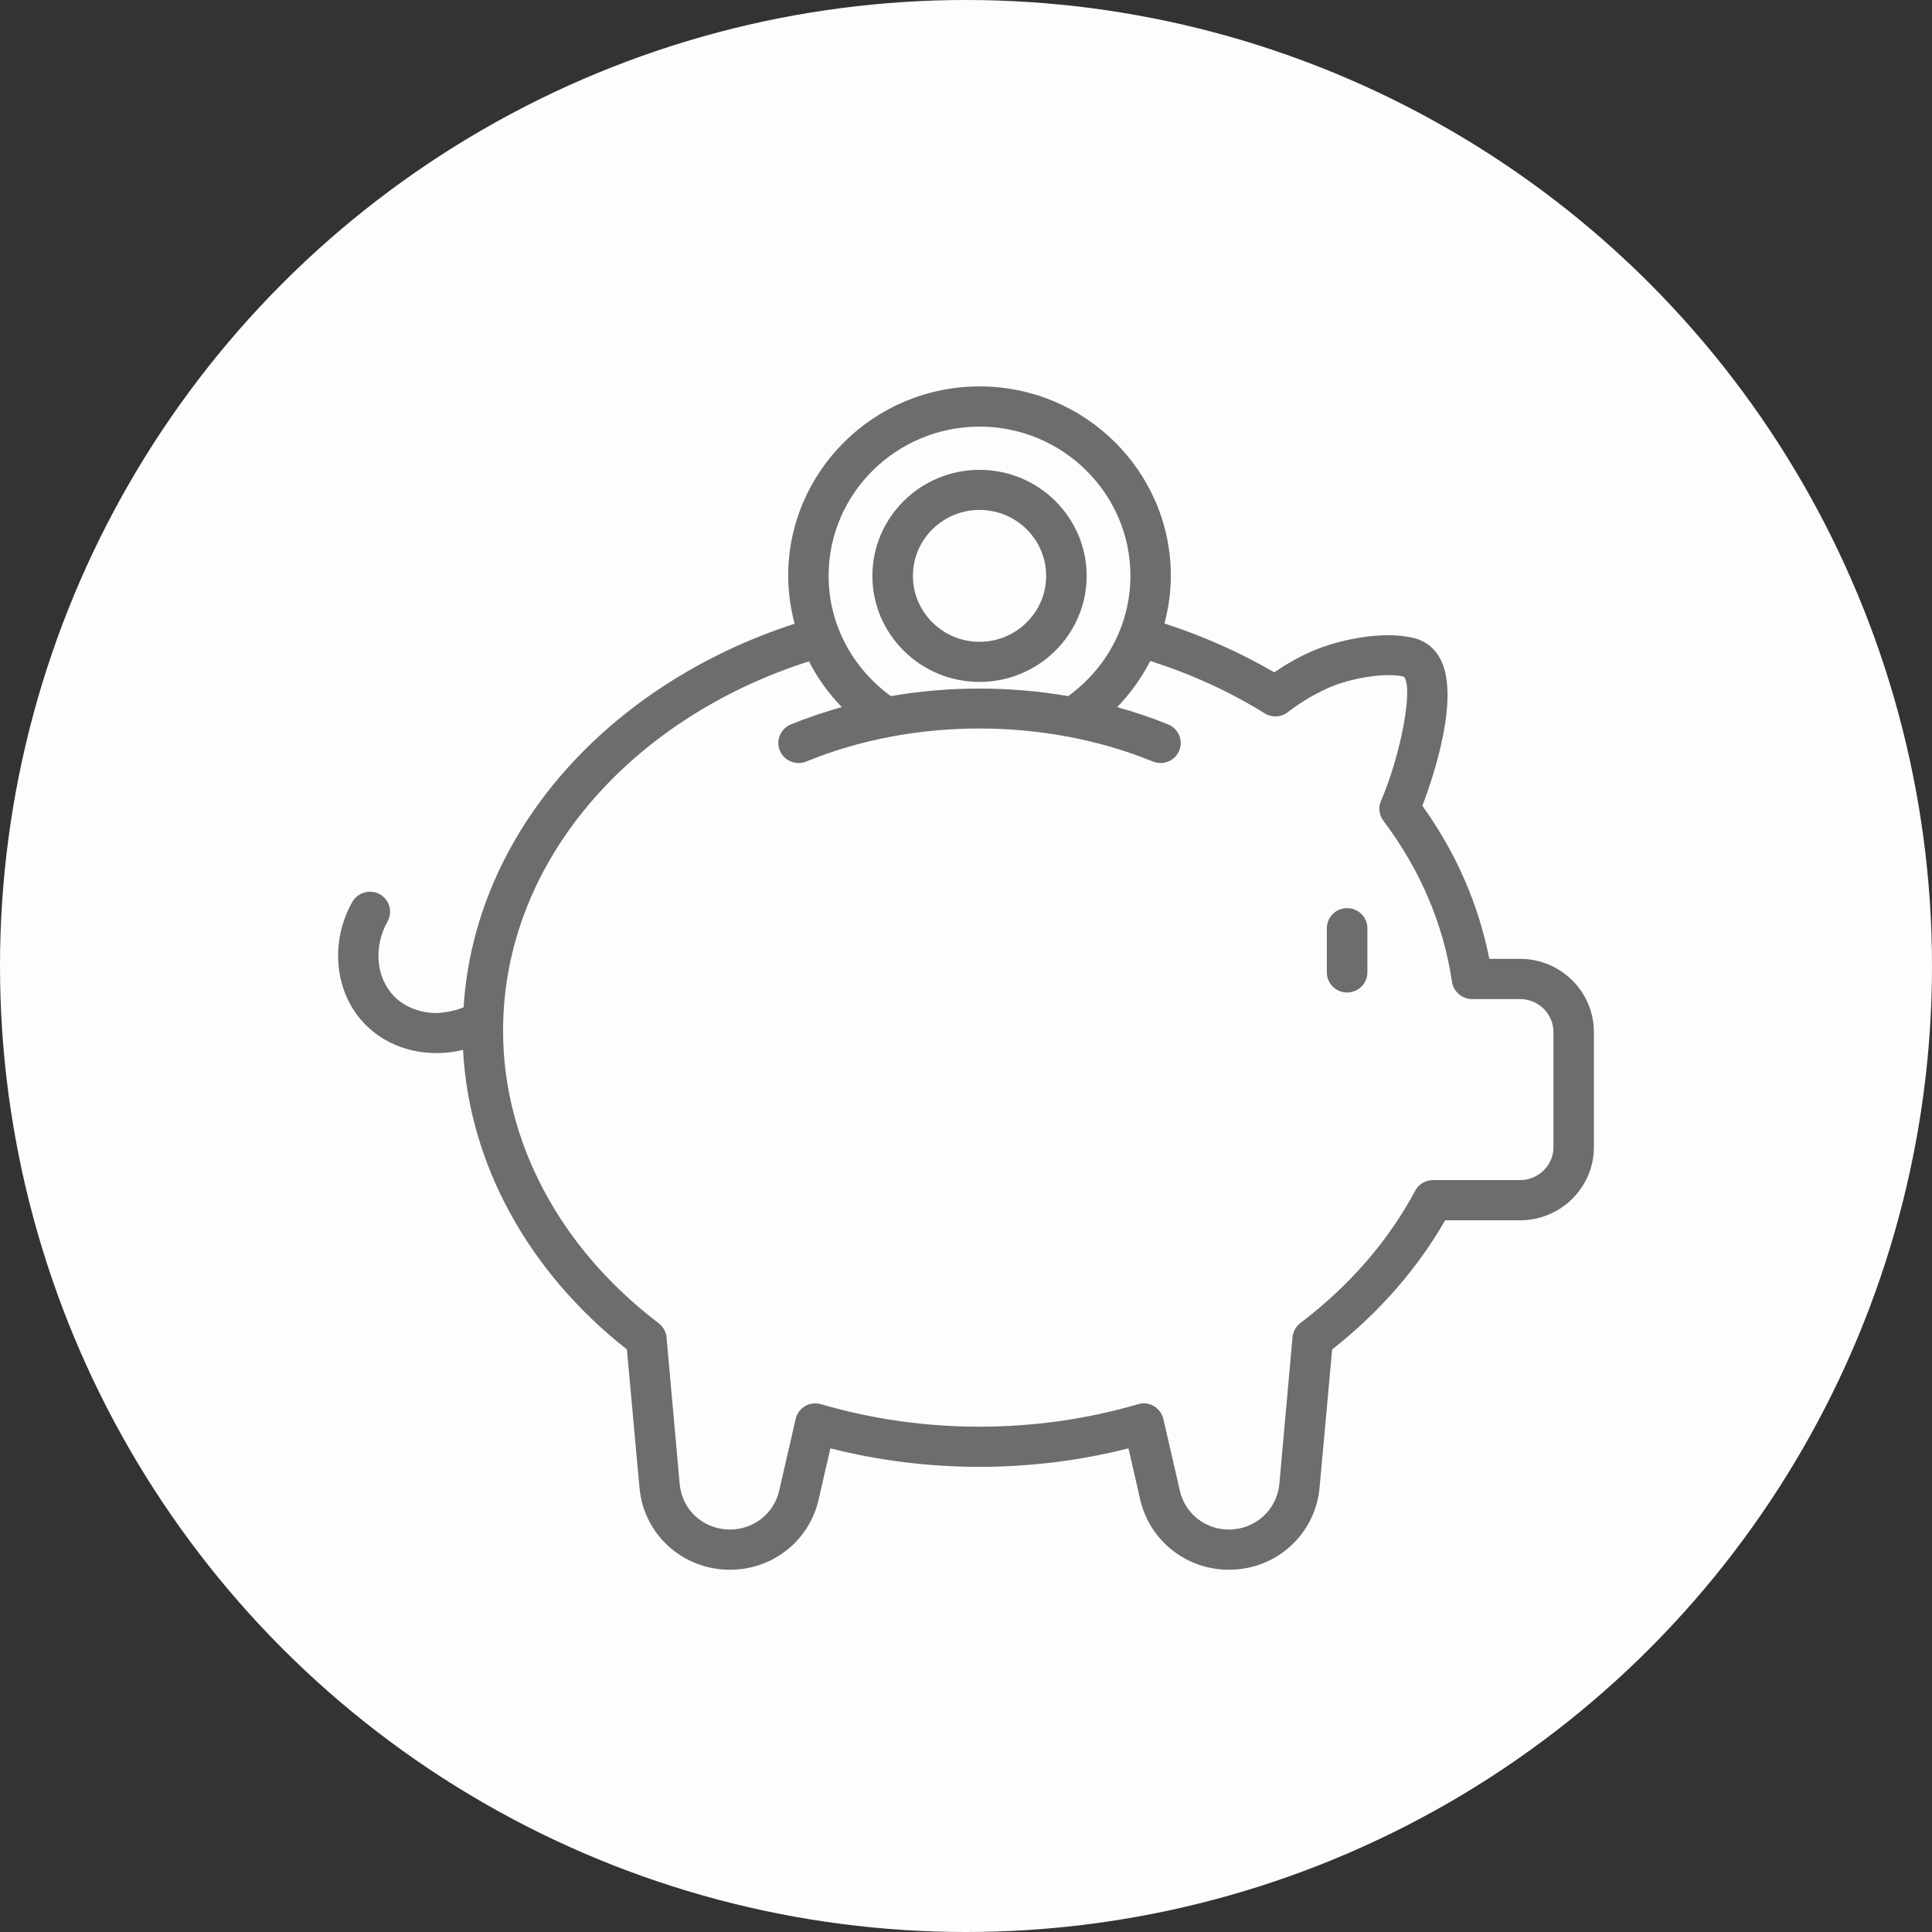
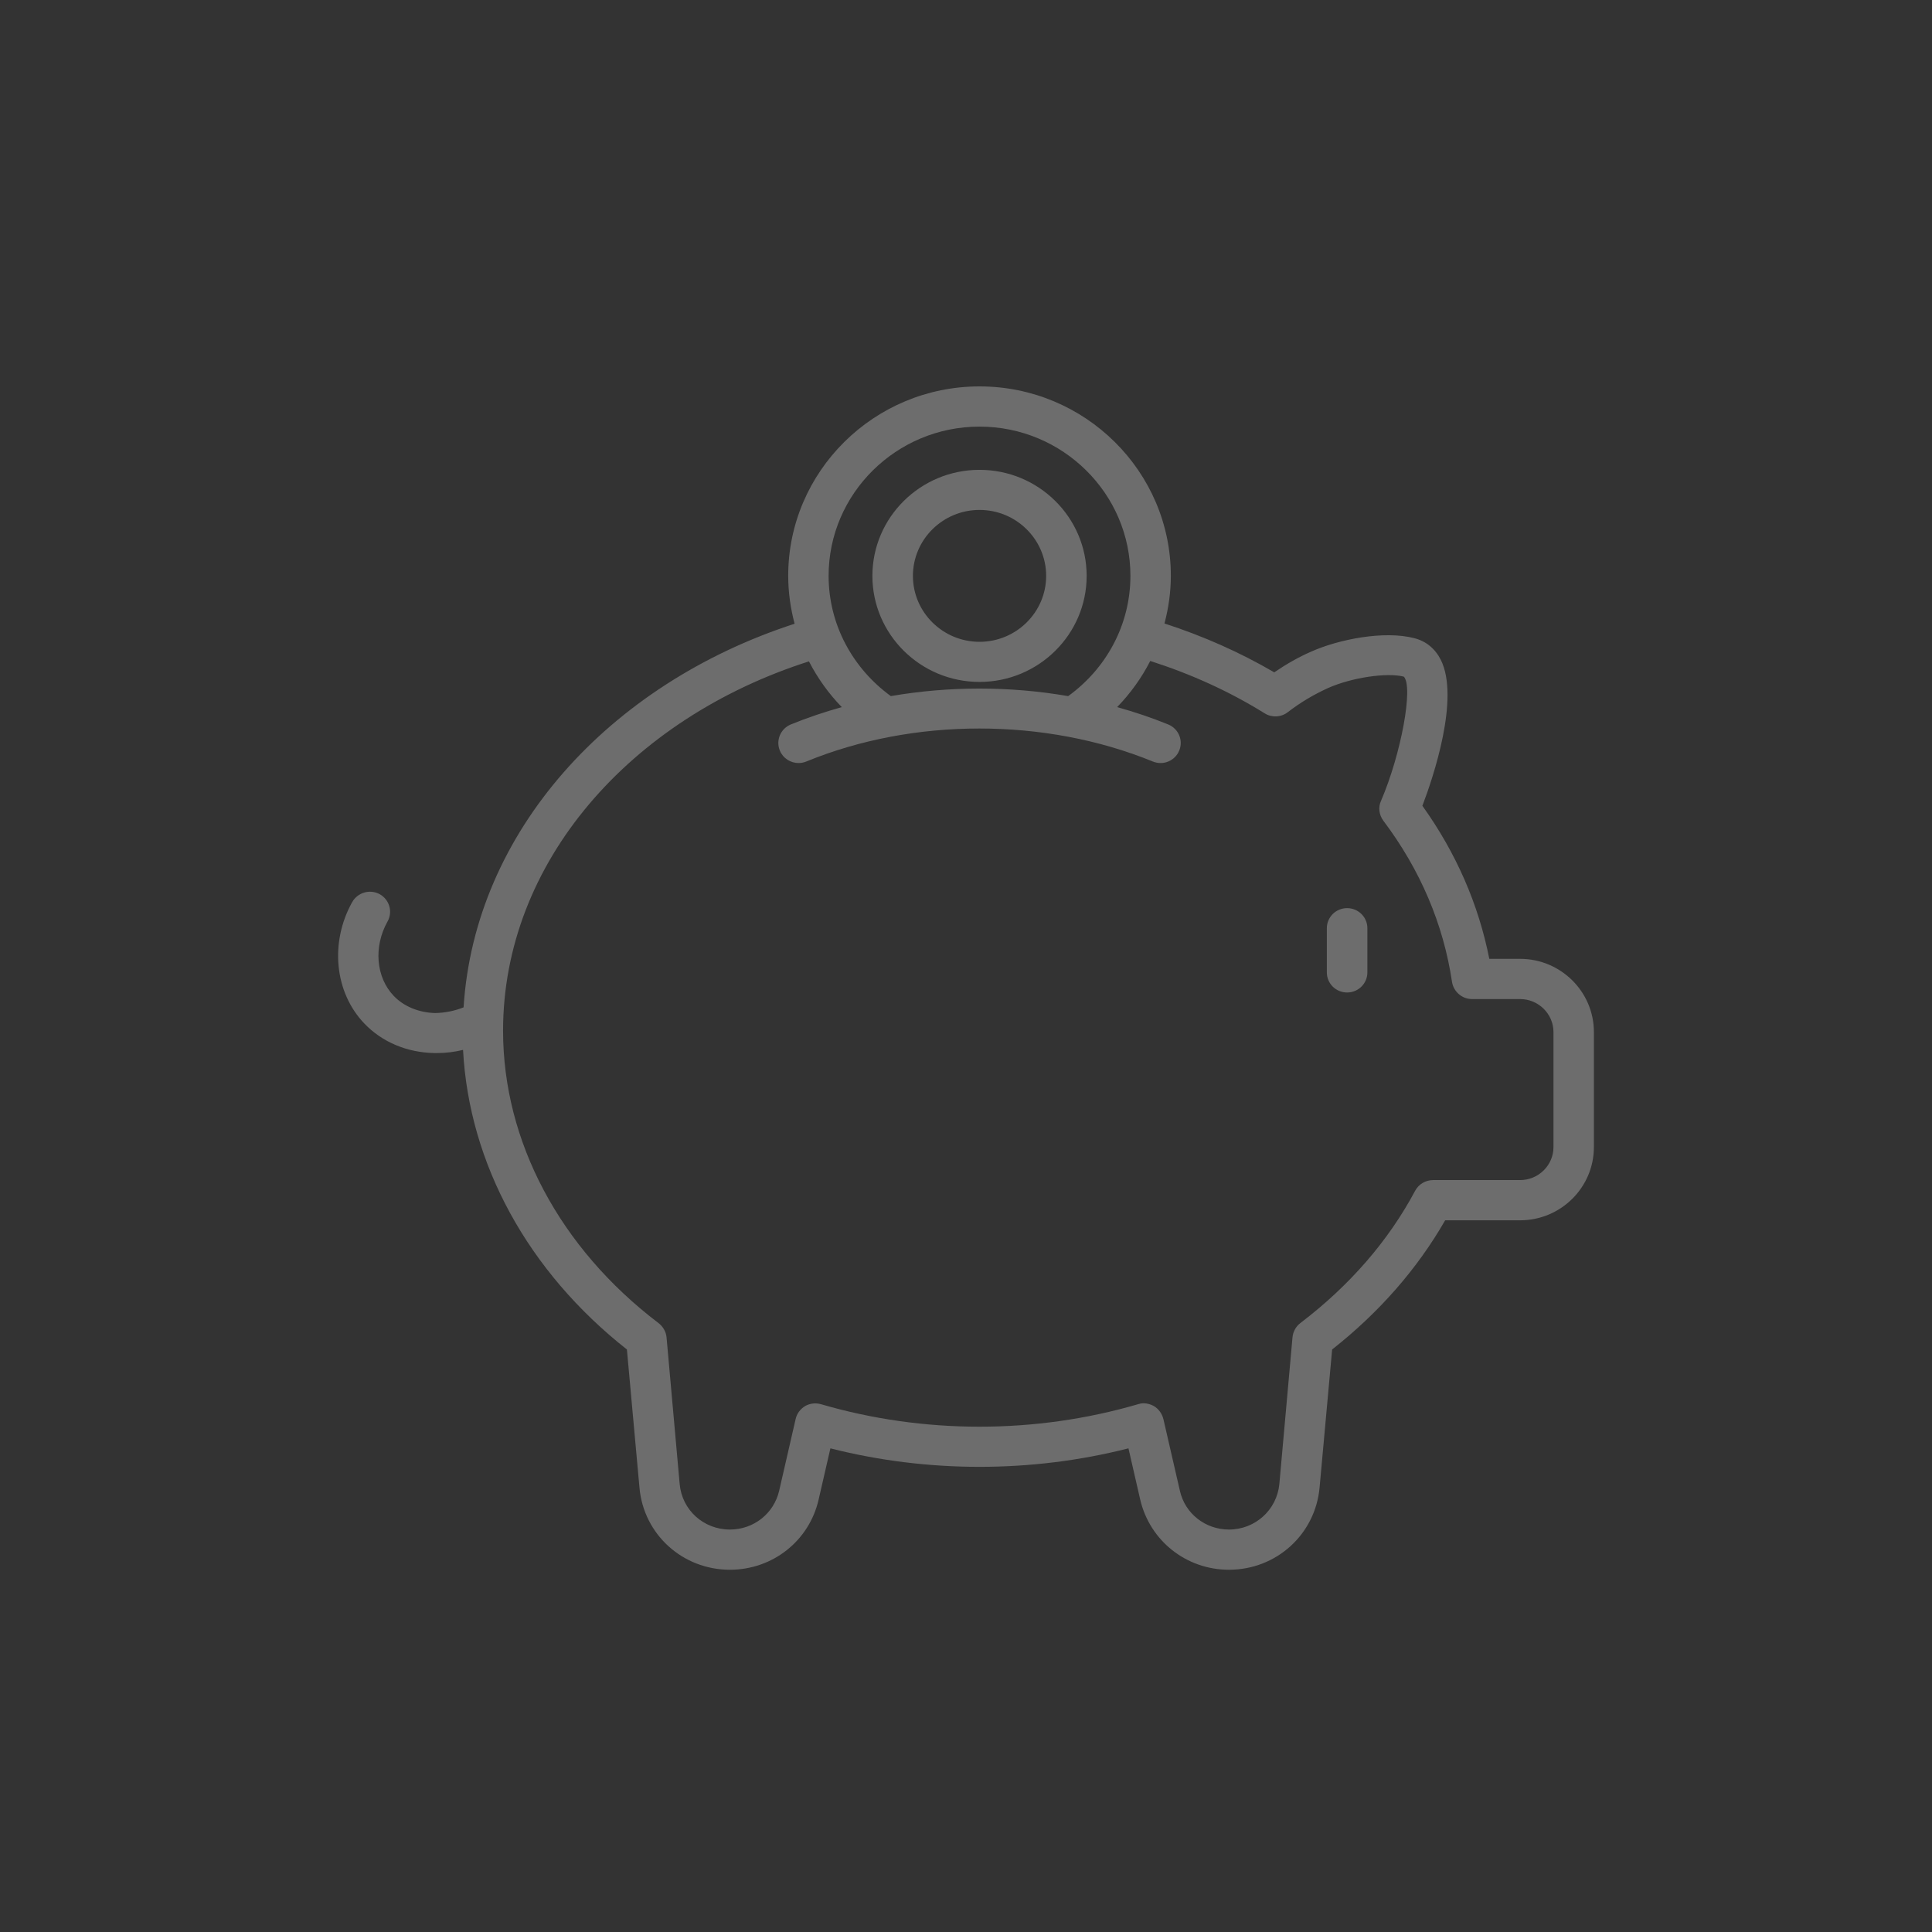
<svg xmlns="http://www.w3.org/2000/svg" width="80" height="80" viewBox="0 0 80 80" fill="none">
  <rect x="0" y="0" width="80" height="80" fill="#333333" stroke="none" />
-   <circle cx="40" cy="40" r="40" fill="#FDFDFD" />
  <path d="M55.781 41.097C55.317 41.097 54.942 40.726 54.942 40.267V38.434C54.942 37.975 55.317 37.604 55.781 37.604C56.244 37.604 56.62 37.975 56.62 38.434V40.267C56.62 40.726 56.244 41.097 55.781 41.097ZM66 42.736V47.498C66 49.171 64.627 50.53 62.945 50.53H59.841C58.687 52.541 57.111 54.343 55.161 55.879L54.641 61.598C54.462 63.536 52.853 65 50.887 65C49.124 65 47.612 63.802 47.214 62.096L46.727 59.973C42.713 60.994 38.407 60.994 34.385 59.973L33.897 62.096C33.507 63.802 31.996 65 30.224 65C28.266 65 26.649 63.536 26.479 61.598L25.959 55.879C21.858 52.65 19.422 48.18 19.174 43.474C18.823 43.559 18.461 43.605 18.093 43.605H17.98C16.842 43.581 15.818 43.146 15.087 42.382C13.852 41.095 13.649 39.028 14.583 37.355C14.811 36.953 15.315 36.808 15.721 37.025C16.127 37.251 16.273 37.757 16.046 38.159C15.461 39.205 15.566 40.468 16.306 41.24C16.72 41.674 17.346 41.932 18.02 41.948C18.432 41.939 18.828 41.859 19.196 41.712C19.654 34.454 25.21 28.325 32.903 25.828C32.735 25.192 32.638 24.529 32.638 23.842C32.638 19.523 36.188 16 40.56 16C44.931 16 48.482 19.523 48.482 23.842C48.482 24.525 48.385 25.185 48.218 25.817C49.812 26.334 51.335 27.005 52.764 27.84C53.26 27.502 53.763 27.212 54.3 26.979C55.437 26.472 57.314 26.102 58.557 26.424C59.045 26.545 59.427 26.858 59.662 27.325C60.45 28.91 59.353 32.175 58.898 33.366C60.296 35.32 61.222 37.444 61.669 39.704H62.945C64.627 39.704 66 41.063 66 42.736ZM34.311 23.842C34.311 25.89 35.333 27.695 36.888 28.824C39.299 28.408 41.813 28.407 44.23 28.825C45.788 27.7 46.808 25.895 46.808 23.842C46.808 20.44 44.005 17.665 40.56 17.665C37.115 17.665 34.311 20.44 34.311 23.842ZM64.326 42.736C64.326 41.98 63.7 41.369 62.945 41.369H60.954C60.54 41.369 60.19 41.063 60.125 40.661C59.768 38.264 58.809 36.012 57.282 33.985C57.103 33.744 57.062 33.43 57.184 33.164C58.021 31.218 58.533 28.427 58.127 28.017C57.412 27.84 55.965 28.057 54.99 28.491C54.405 28.757 53.861 29.078 53.325 29.489C53.048 29.706 52.658 29.722 52.366 29.537C50.895 28.622 49.303 27.904 47.629 27.369C47.269 28.074 46.805 28.717 46.258 29.28C46.979 29.481 47.687 29.718 48.373 29.998C48.802 30.173 49.005 30.658 48.828 31.082C48.653 31.506 48.165 31.709 47.734 31.532C43.271 29.708 37.821 29.713 33.389 31.532C33.284 31.575 33.175 31.596 33.068 31.596C32.739 31.596 32.426 31.403 32.293 31.083C32.116 30.66 32.319 30.174 32.746 29.998C33.43 29.718 34.136 29.482 34.856 29.28C34.314 28.72 33.855 28.083 33.497 27.386C26.097 29.747 20.831 35.709 20.831 42.68C20.831 47.264 23.18 51.68 27.267 54.785C27.454 54.93 27.576 55.139 27.6 55.372L28.144 61.453C28.242 62.531 29.136 63.335 30.224 63.335C31.207 63.335 32.044 62.675 32.264 61.726L32.946 58.758C32.995 58.533 33.141 58.34 33.344 58.219C33.539 58.107 33.783 58.083 34.003 58.147C38.244 59.386 42.875 59.386 47.117 58.147C47.19 58.123 47.271 58.107 47.352 58.107C47.499 58.107 47.645 58.147 47.775 58.219C47.978 58.34 48.116 58.533 48.173 58.758L48.856 61.726C49.067 62.675 49.912 63.335 50.887 63.335C51.976 63.335 52.87 62.523 52.975 61.453L53.52 55.372C53.544 55.139 53.658 54.93 53.845 54.785C55.884 53.233 57.485 51.391 58.598 49.307C58.744 49.034 59.029 48.865 59.345 48.865H62.945C63.701 48.865 64.326 48.254 64.326 47.498L64.326 42.736ZM36.124 23.846C36.124 21.424 38.114 19.455 40.56 19.455C43.006 19.455 44.996 21.424 44.996 23.846C44.996 26.267 43.006 28.237 40.56 28.237C38.114 28.237 36.124 26.267 36.124 23.846ZM37.802 23.846C37.802 25.351 39.039 26.576 40.56 26.576C42.082 26.576 43.319 25.351 43.319 23.846C43.319 22.34 42.082 21.115 40.56 21.115C39.039 21.115 37.802 22.34 37.802 23.846Z" fill="#6D6D6D" />
</svg>